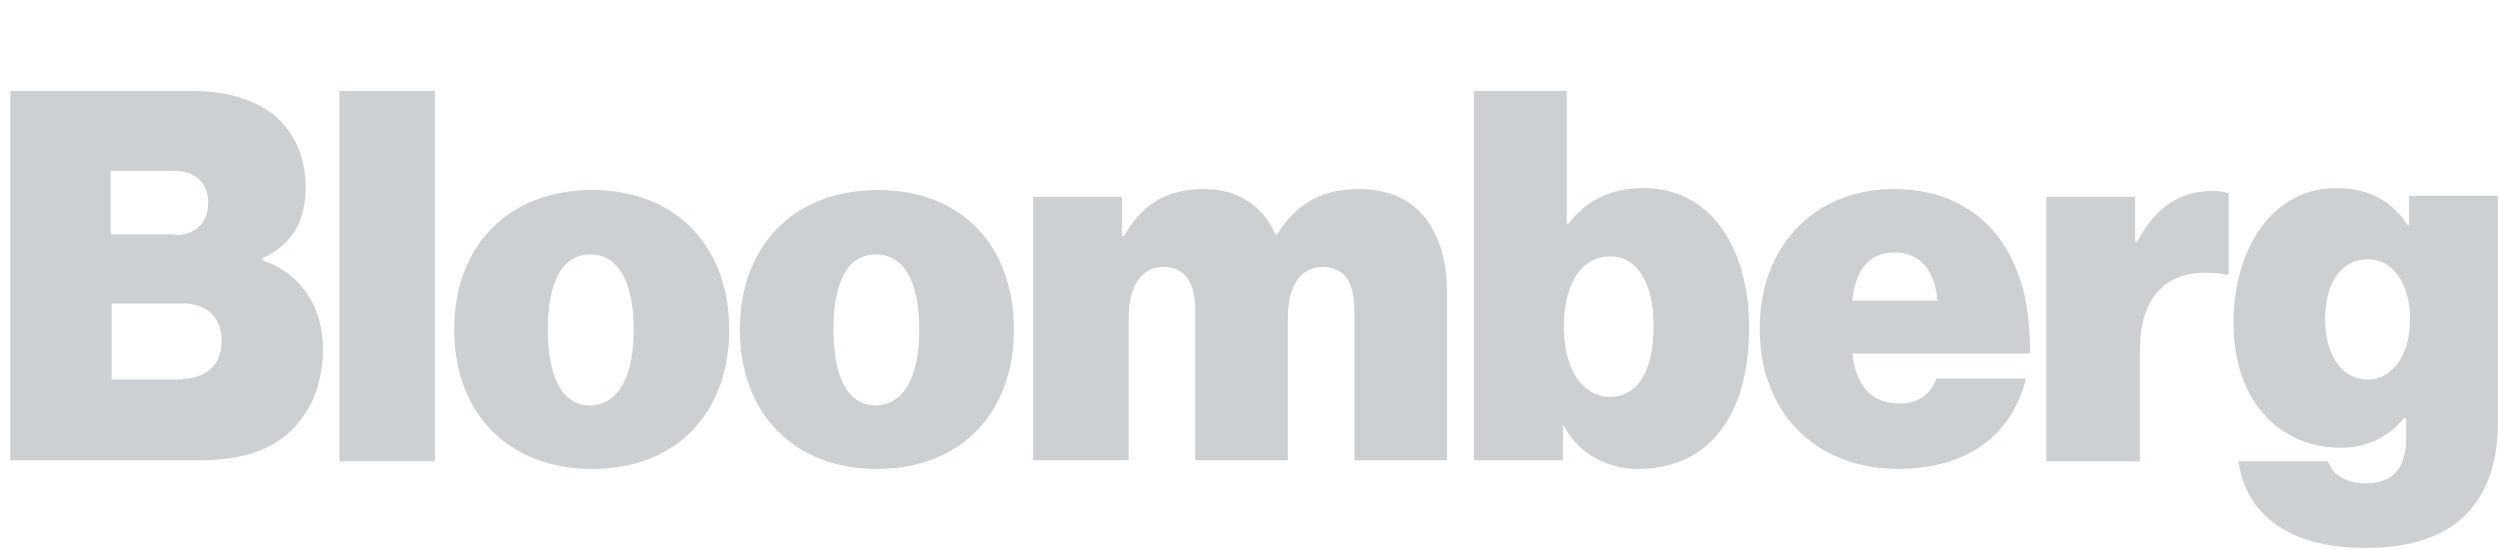
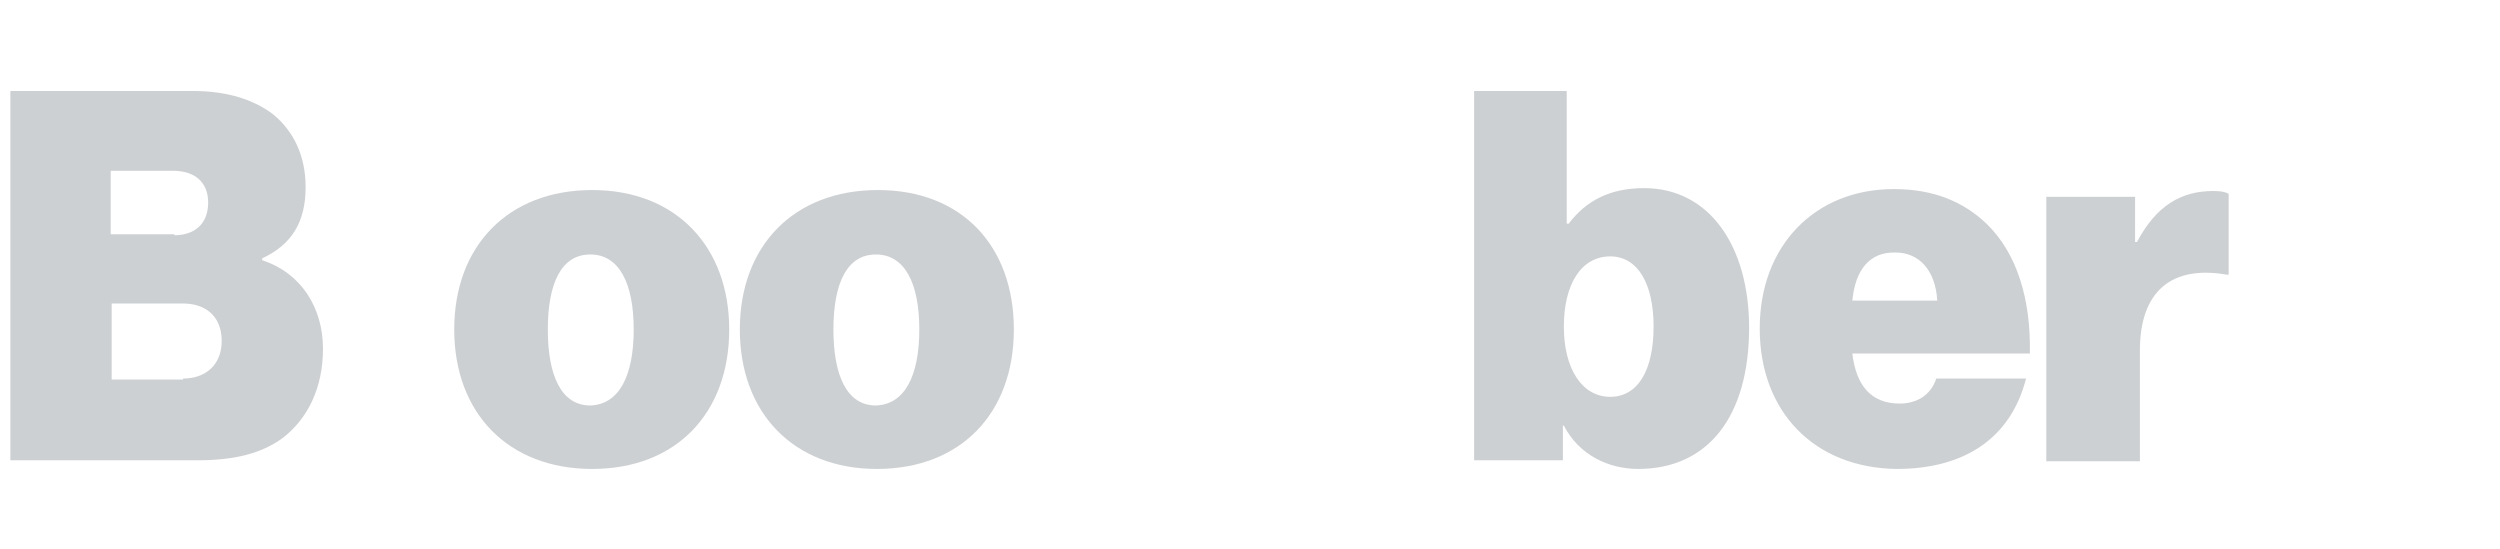
<svg xmlns="http://www.w3.org/2000/svg" width="205" height="45" viewBox="0 0 205 45" fill="none">
  <g clip-path="url(#clip0_3254_44)">
    <path d="M0.85 7.46H15.804C18.652 7.46 20.789 8.17 22.371 9.353C24.112 10.772 25.061 12.823 25.061 15.347C25.061 18.265 23.875 20.078 21.501 21.183V21.34C24.666 22.366 26.485 25.205 26.485 28.596C26.485 31.829 25.22 34.353 23.162 35.931C21.422 37.192 19.206 37.744 16.2 37.744H0.85V7.46ZM14.301 19.29C15.883 19.29 17.07 18.422 17.07 16.608C17.07 14.873 15.883 14.006 14.222 14.006H9.079V19.211H14.301V19.29ZM15.013 31.041C16.833 31.041 18.178 29.937 18.178 27.965C18.178 25.836 16.753 24.889 15.013 24.889H9.158V31.12H15.013V31.041Z" fill="#CDD0D2" />
-     <path d="M27.831 7.46H35.664V37.823H27.831V7.46Z" fill="#CDD0D2" />
    <path d="M37.246 27.018C37.246 20.157 41.677 15.583 48.56 15.583C55.444 15.583 59.796 20.236 59.796 27.018C59.796 33.88 55.444 38.454 48.56 38.454C41.677 38.454 37.246 33.88 37.246 27.018ZM51.963 27.018C51.963 23.233 50.776 20.867 48.402 20.867C46.029 20.867 44.921 23.233 44.921 27.018C44.921 30.804 46.029 33.249 48.402 33.249C50.776 33.17 51.963 30.804 51.963 27.018Z" fill="#CDD0D2" />
    <path d="M60.666 27.018C60.666 20.157 65.097 15.583 71.98 15.583C78.864 15.583 83.136 20.157 83.136 27.018C83.136 33.88 78.785 38.454 71.901 38.454C65.097 38.454 60.666 33.88 60.666 27.018ZM75.383 27.018C75.383 23.233 74.196 20.867 71.822 20.867C69.448 20.867 68.341 23.233 68.341 27.018C68.341 30.804 69.448 33.249 71.822 33.249C74.196 33.17 75.383 30.804 75.383 27.018Z" fill="#CDD0D2" />
-     <path d="M84.719 16.135H91.998V19.368H92.156C93.581 16.845 95.558 15.504 98.723 15.504C101.493 15.504 103.55 16.845 104.578 19.211H104.737C106.477 16.371 108.772 15.504 111.462 15.504C116.526 15.504 118.662 19.211 118.662 24.179V37.744H111.066V25.52C111.066 23.312 110.354 21.892 108.455 21.892C106.556 21.892 105.607 23.627 105.607 25.993V37.744H98.011V25.52C98.011 23.312 97.299 21.892 95.4 21.892C93.501 21.892 92.552 23.627 92.552 25.993V37.744H84.719V16.135Z" fill="#CDD0D2" />
    <path d="M128.236 34.905H128.157V37.744H120.877V7.46H128.473V18.343H128.631C130.056 16.451 132.034 15.425 134.803 15.425C140.262 15.425 143.427 20.315 143.427 26.861C143.427 34.196 140.025 38.454 134.328 38.454C131.954 38.454 129.502 37.35 128.236 34.905ZM135.594 26.782C135.594 23.312 134.328 21.025 132.034 21.025C129.66 21.025 128.236 23.312 128.236 26.782C128.236 30.252 129.739 32.539 132.034 32.539C134.328 32.539 135.594 30.331 135.594 26.782Z" fill="#CDD0D2" />
    <path d="M144.297 26.939C144.297 20.157 148.807 15.504 155.295 15.504C158.539 15.504 160.992 16.529 162.891 18.343C165.423 20.788 166.531 24.573 166.452 28.99H151.893C152.21 31.671 153.476 33.091 155.77 33.091C157.115 33.091 158.302 32.46 158.777 31.041H166.135C164.869 36.009 160.992 38.454 155.533 38.454C148.807 38.375 144.297 33.801 144.297 26.939ZM151.893 24.652H158.856C158.698 22.05 157.273 20.709 155.454 20.709C153.317 20.63 152.131 22.129 151.893 24.652Z" fill="#CDD0D2" />
    <path d="M175.076 19.842H175.234C176.816 16.845 178.874 15.662 181.485 15.662C182.117 15.662 182.513 15.741 182.75 15.899V22.523H182.592C178.082 21.735 175.471 23.864 175.471 28.754V37.823H167.797V16.135H175.076V19.842Z" fill="#CDD0D2" />
-     <path d="M183.542 37.823H190.9C191.216 38.769 192.166 39.637 193.986 39.637C196.438 39.637 197.309 38.138 197.309 35.851V34.274H197.151C195.964 35.693 194.302 36.719 191.928 36.719C187.26 36.719 183.146 33.248 183.146 26.466C183.146 20.236 186.469 15.425 191.533 15.425C194.46 15.425 196.201 16.608 197.388 18.422H197.546V16.056H204.825V34.826C204.825 38.296 203.638 40.977 201.819 42.555C199.92 44.211 197.23 44.921 194.144 44.921C188.289 44.999 184.254 42.633 183.542 37.823ZM197.625 26.151C197.625 23.469 196.359 21.261 194.144 21.261C192.008 21.261 190.663 23.154 190.663 26.151C190.663 29.069 192.008 31.119 194.144 31.119C196.28 31.119 197.625 28.99 197.625 26.151Z" fill="#CDD0D2" />
  </g>
  <defs>
    <clipPath id="clip0_3254_44">
      <rect width="204" height="45" fill="white" transform="translate(0.85)" />
    </clipPath>
  </defs>
</svg>